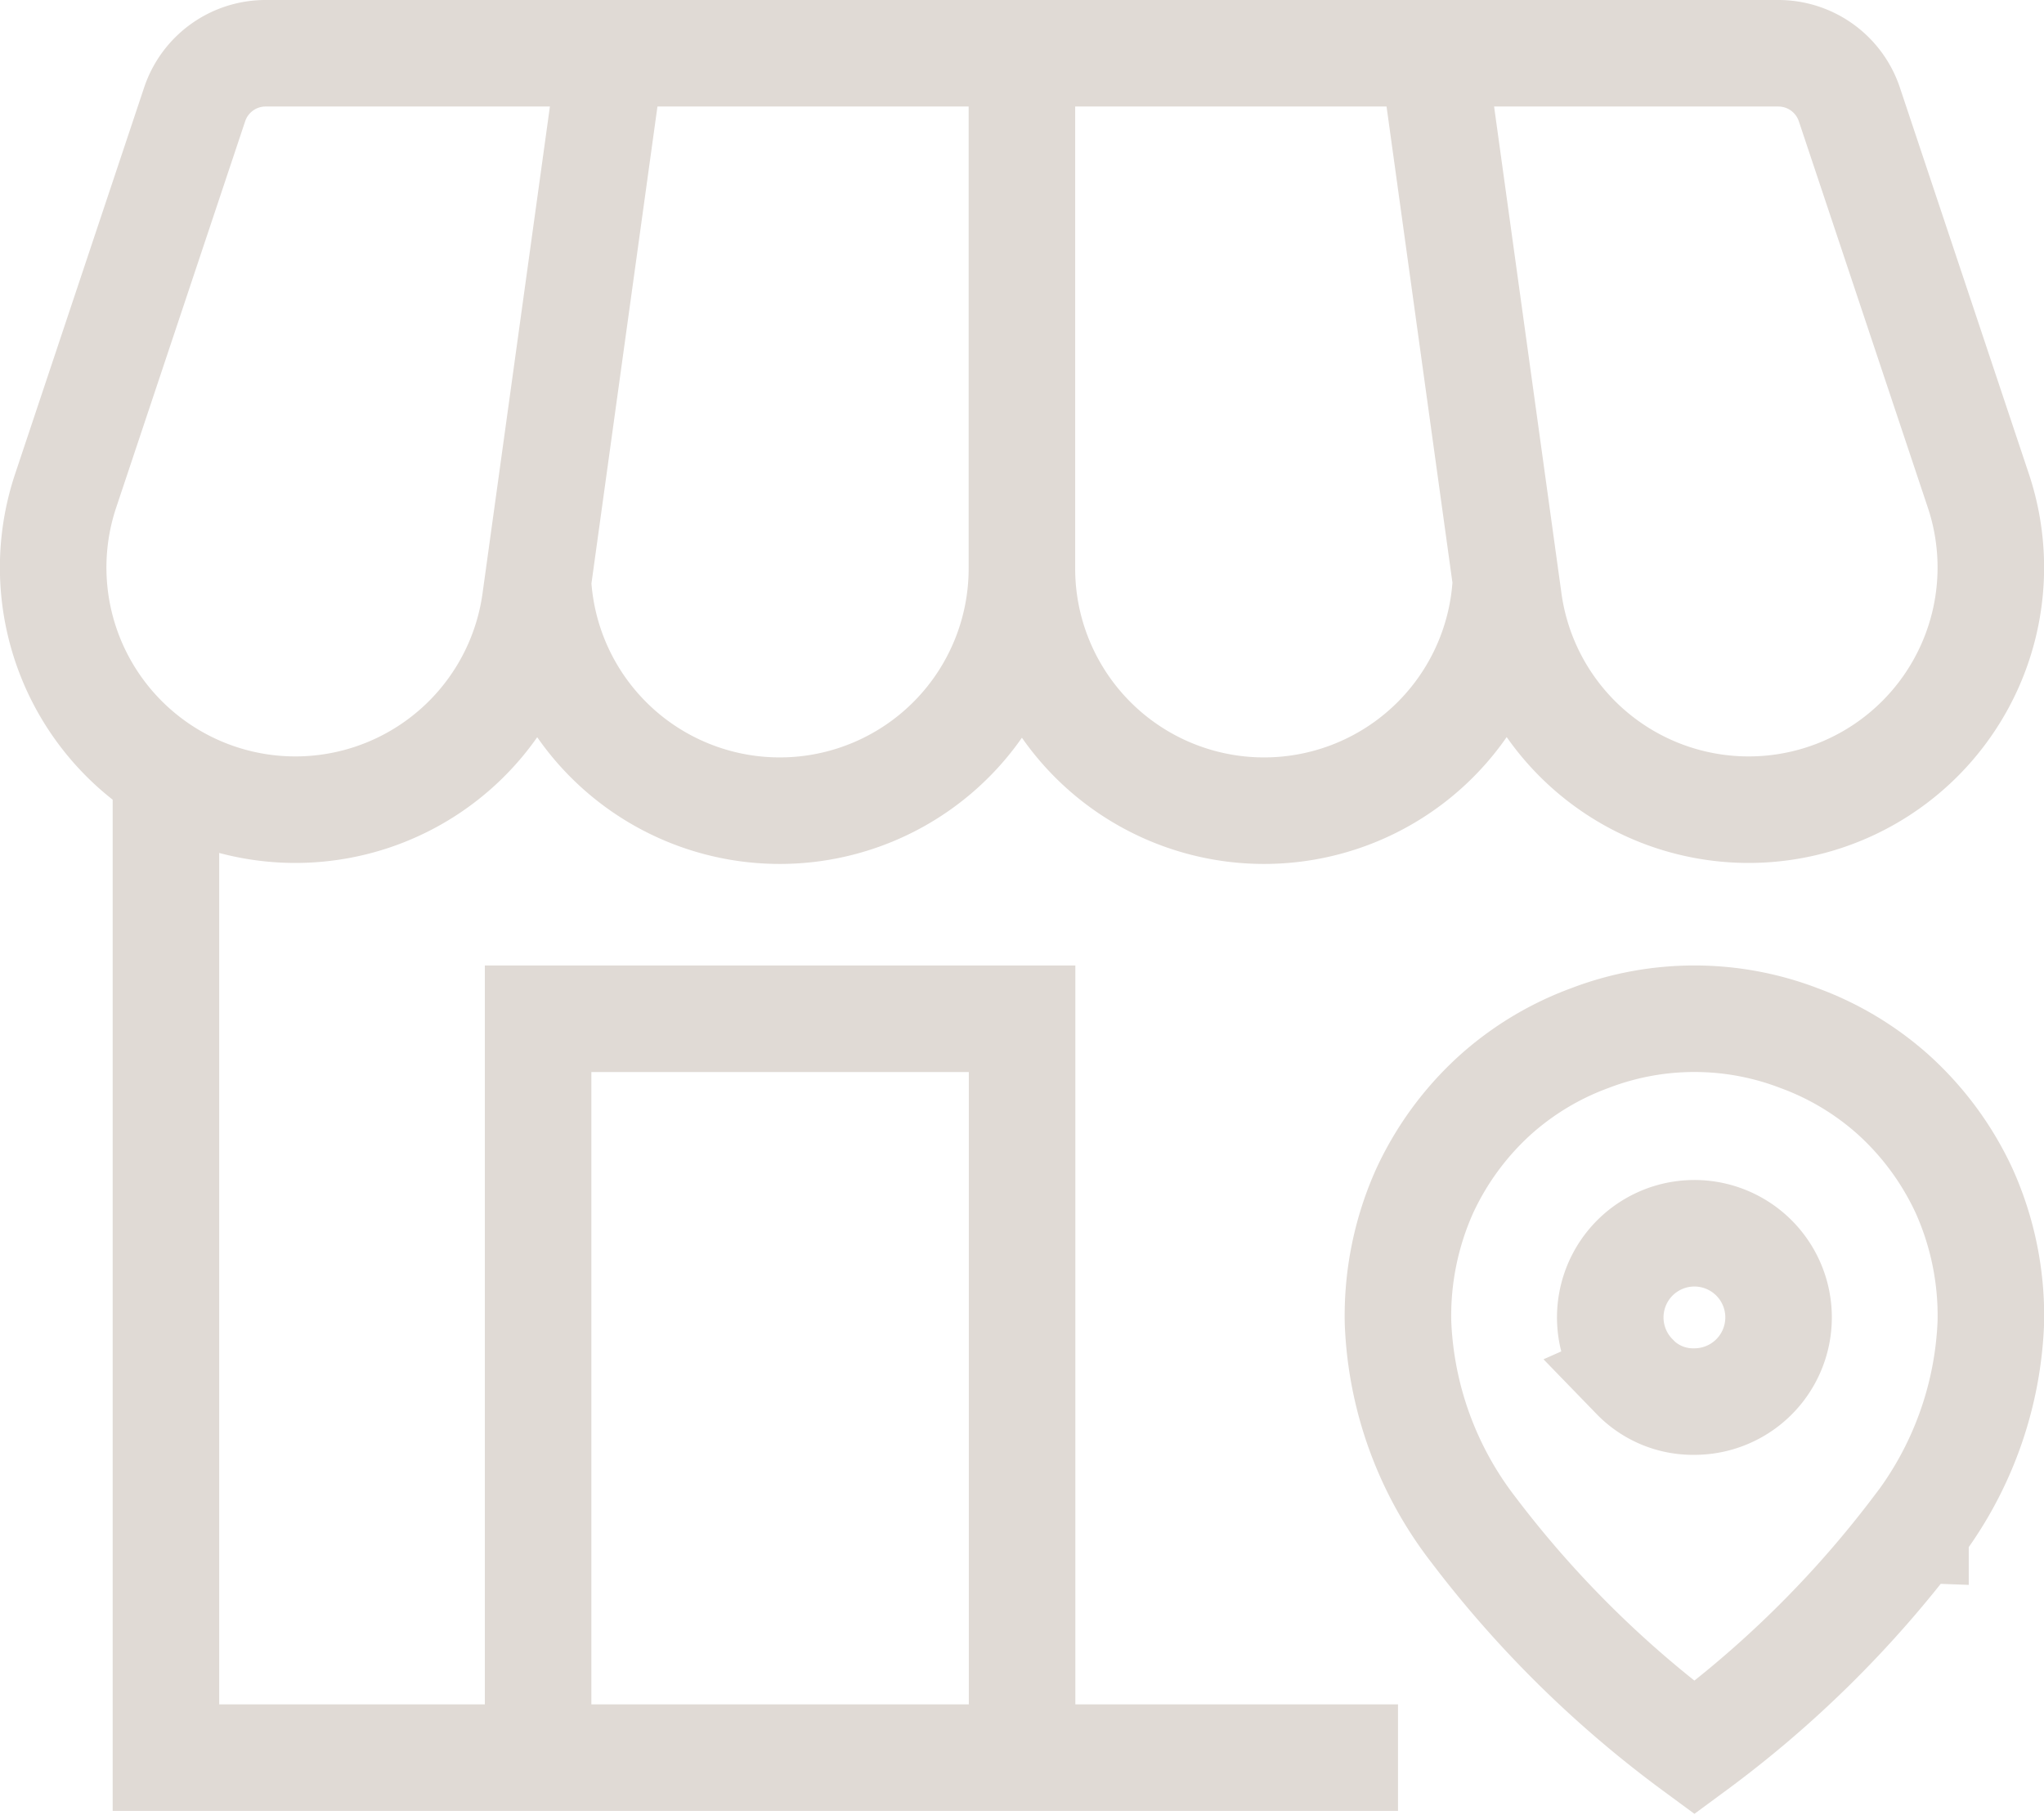
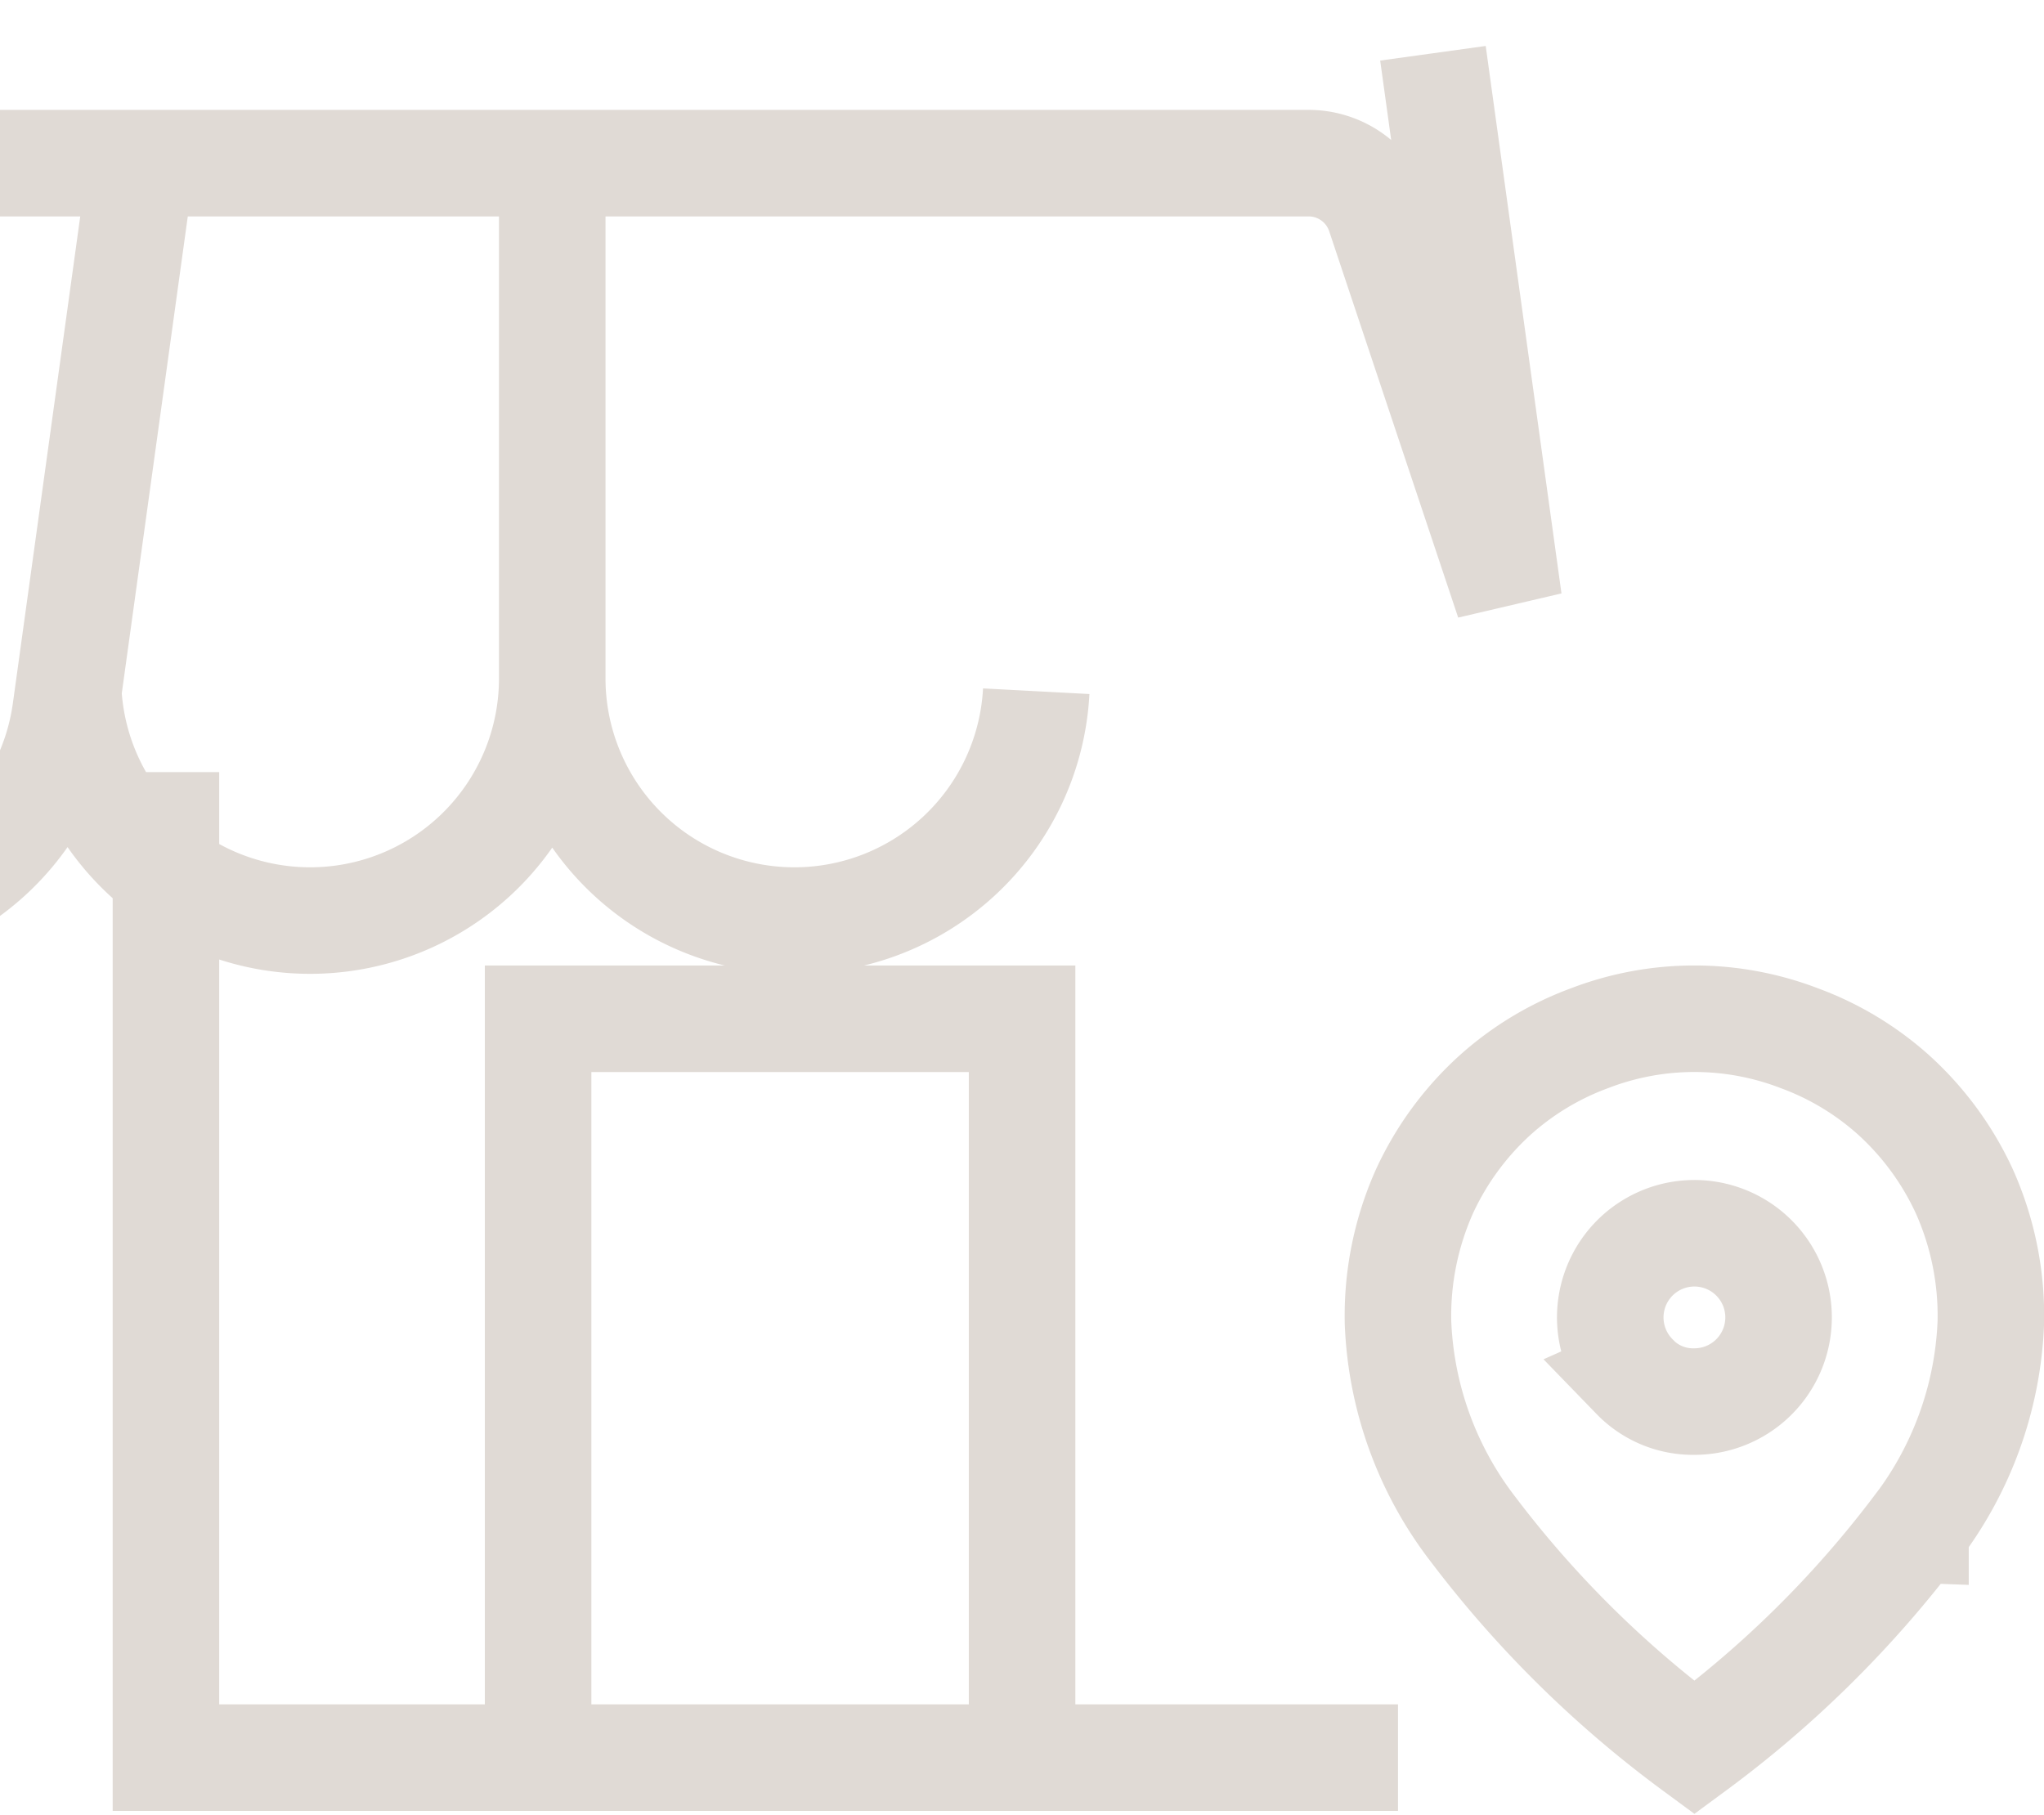
<svg xmlns="http://www.w3.org/2000/svg" width="47.968" height="42.598" viewBox="0 0 47.968 42.598">
-   <path d="M1773.1,1954.321v-17.34h11.358v17.34m-20.092-23.129v23.129h28.914m12.144-5.351a8.486,8.486,0,0,0,1.768-4.859,7.149,7.149,0,0,0-.626-3.09,7.016,7.016,0,0,0-1.635-2.234,6.854,6.854,0,0,0-2.239-1.352,6.857,6.857,0,0,0-4.911,0,6.858,6.858,0,0,0-2.239,1.352,7.008,7.008,0,0,0-1.636,2.234,7.158,7.158,0,0,0-.626,3.09,8.484,8.484,0,0,0,1.767,4.859,25.4,25.4,0,0,0,5.189,5.118A25.4,25.4,0,0,0,1805.422,1948.97Zm-6.584-3.583a1.975,1.975,0,1,1,1.4.578A1.9,1.9,0,0,1,1798.838,1945.388Zm-4.74-31.065,1.778,12.848a5.684,5.684,0,1,0,11.022-2.579l-3.028-9.069a1.757,1.757,0,0,0-1.666-1.2h-35.5a1.755,1.755,0,0,0-1.666,1.2l-3.028,9.069a5.684,5.684,0,1,0,11.022,2.579l1.778-12.848m-1.716,12.393a5.683,5.683,0,0,0,11.358-.324v-12.07m0,12.07a5.683,5.683,0,0,0,11.358.324" transform="translate(-1760.472 -1913.072)" fill="none" stroke="#e0dad5" stroke-miterlimit="10" stroke-width="2.5" />
+   <path d="M1773.1,1954.321v-17.34h11.358v17.34m-20.092-23.129v23.129h28.914m12.144-5.351a8.486,8.486,0,0,0,1.768-4.859,7.149,7.149,0,0,0-.626-3.09,7.016,7.016,0,0,0-1.635-2.234,6.854,6.854,0,0,0-2.239-1.352,6.857,6.857,0,0,0-4.911,0,6.858,6.858,0,0,0-2.239,1.352,7.008,7.008,0,0,0-1.636,2.234,7.158,7.158,0,0,0-.626,3.09,8.484,8.484,0,0,0,1.767,4.859,25.4,25.4,0,0,0,5.189,5.118A25.4,25.4,0,0,0,1805.422,1948.97Zm-6.584-3.583a1.975,1.975,0,1,1,1.4.578A1.9,1.9,0,0,1,1798.838,1945.388Zm-4.74-31.065,1.778,12.848l-3.028-9.069a1.757,1.757,0,0,0-1.666-1.2h-35.5a1.755,1.755,0,0,0-1.666,1.2l-3.028,9.069a5.684,5.684,0,1,0,11.022,2.579l1.778-12.848m-1.716,12.393a5.683,5.683,0,0,0,11.358-.324v-12.07m0,12.07a5.683,5.683,0,0,0,11.358.324" transform="translate(-1760.472 -1913.072)" fill="none" stroke="#e0dad5" stroke-miterlimit="10" stroke-width="2.5" />
</svg>